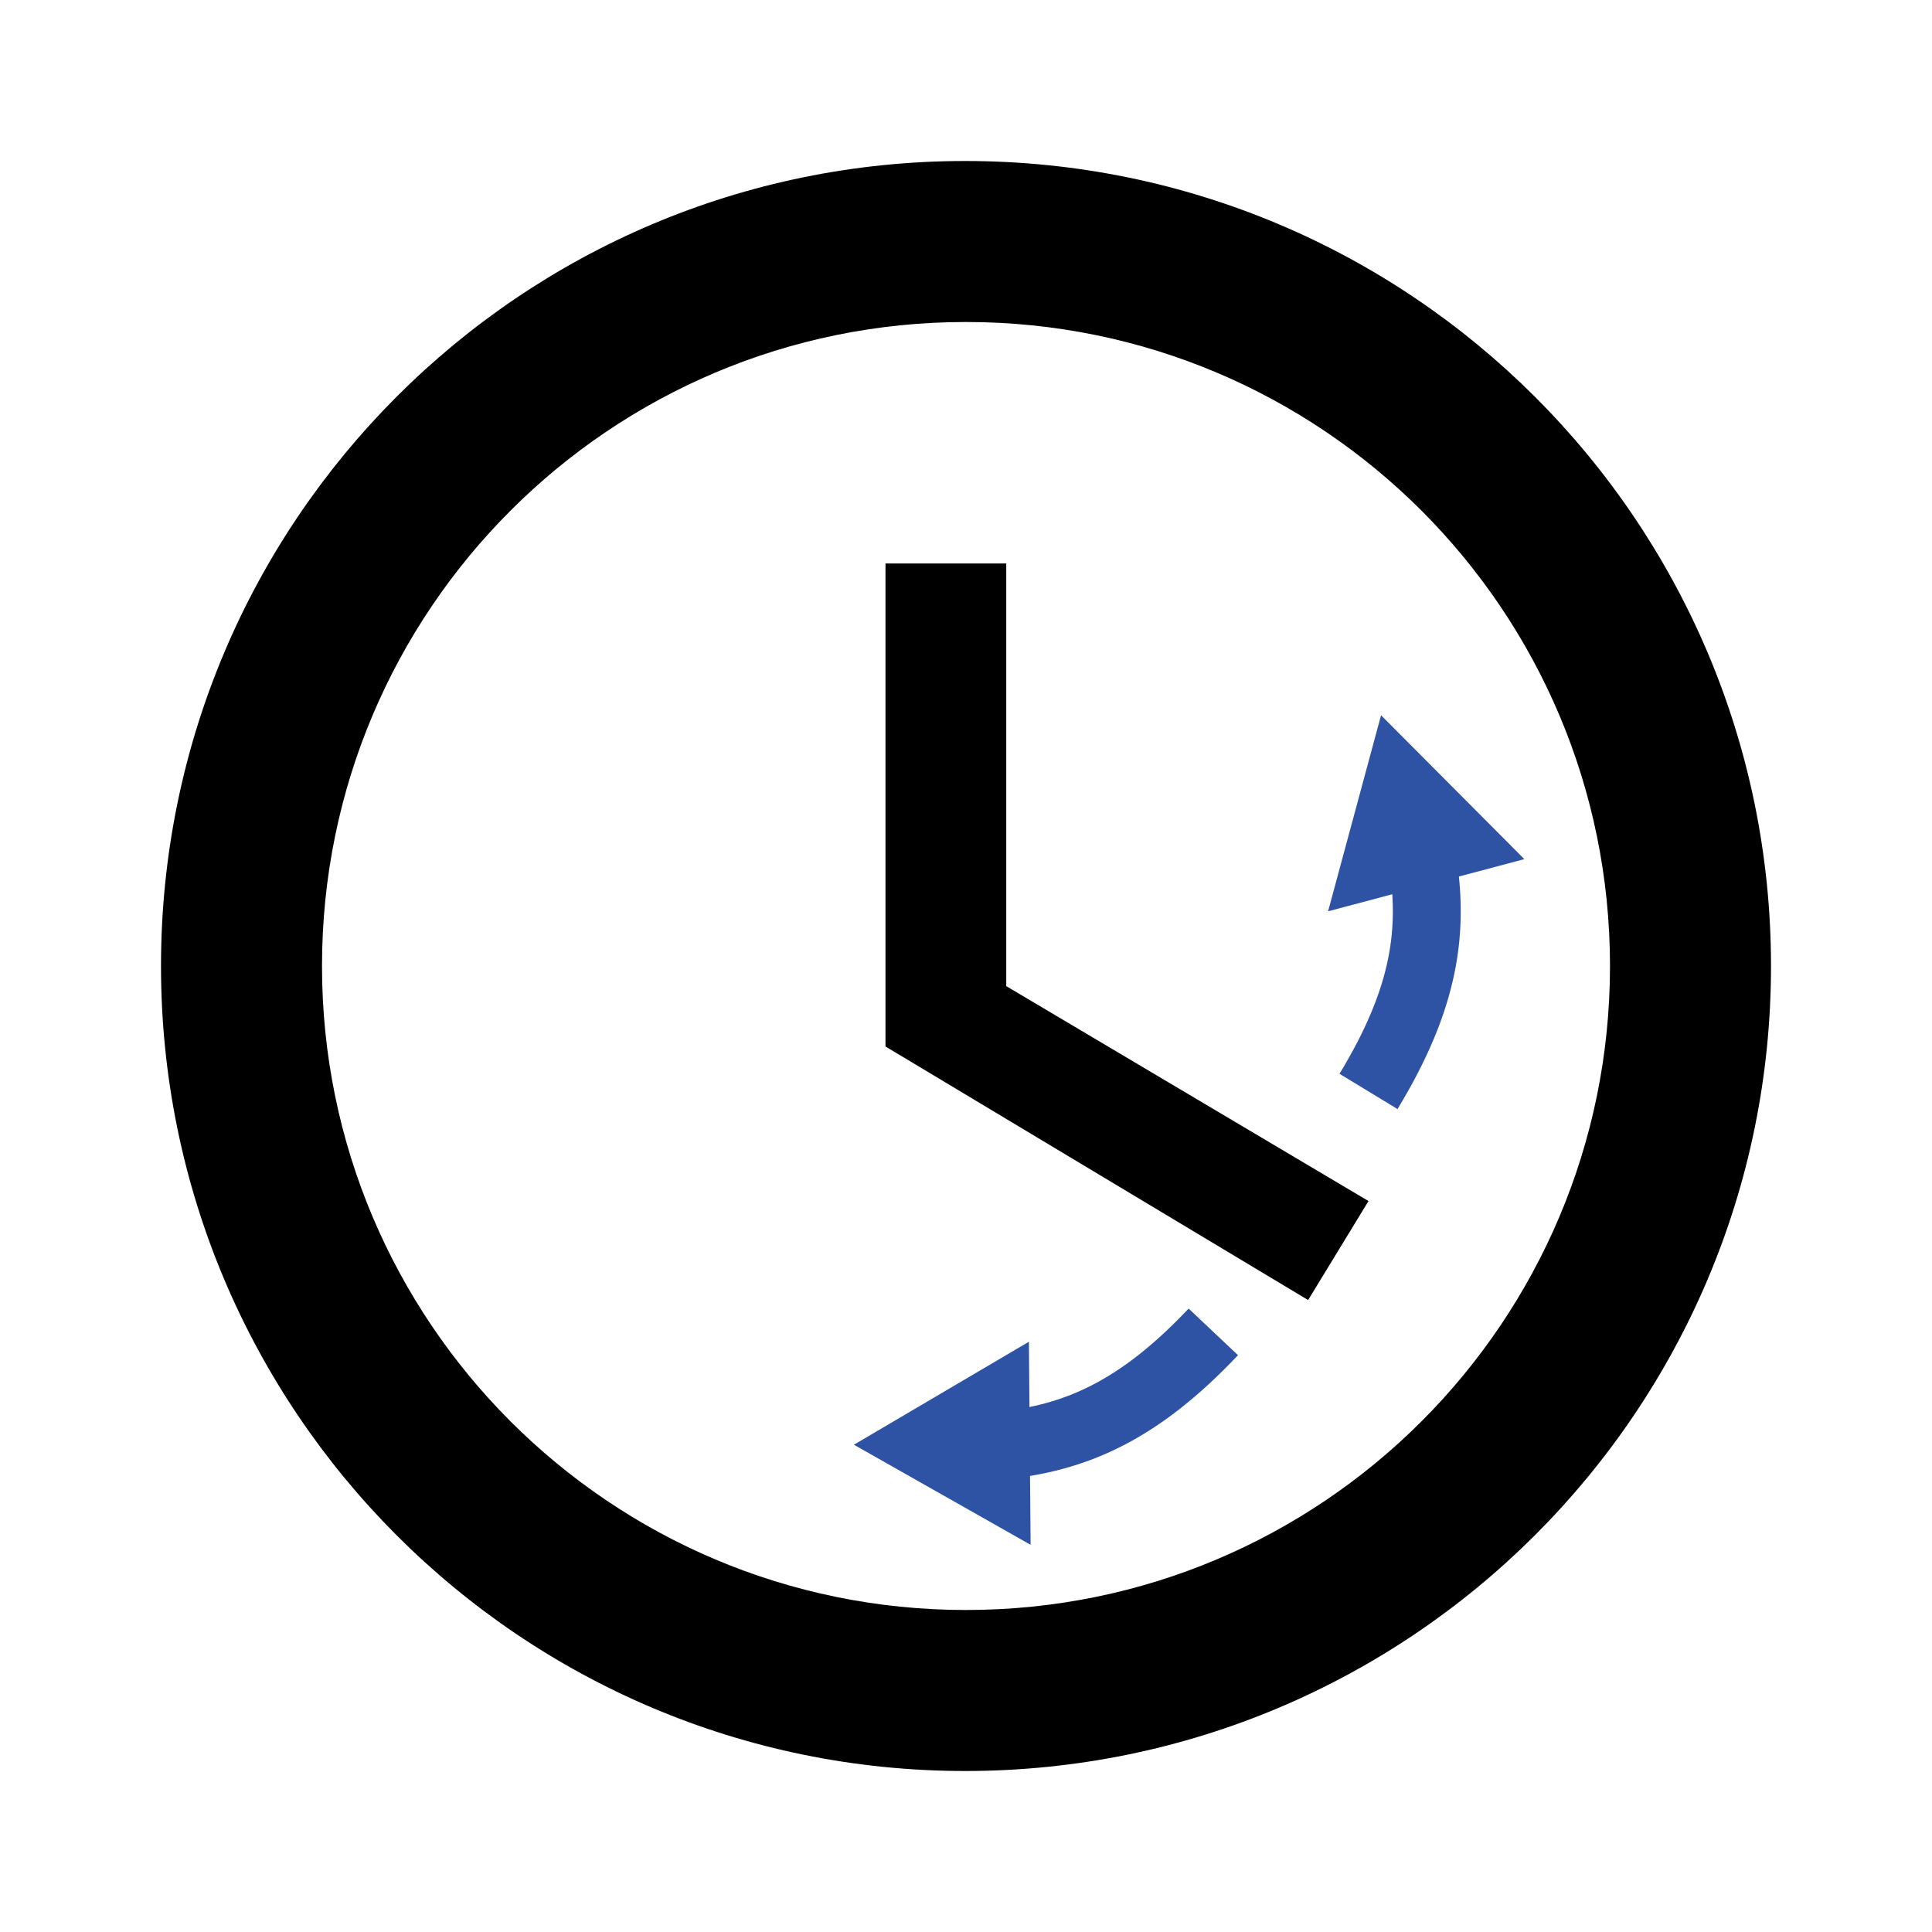
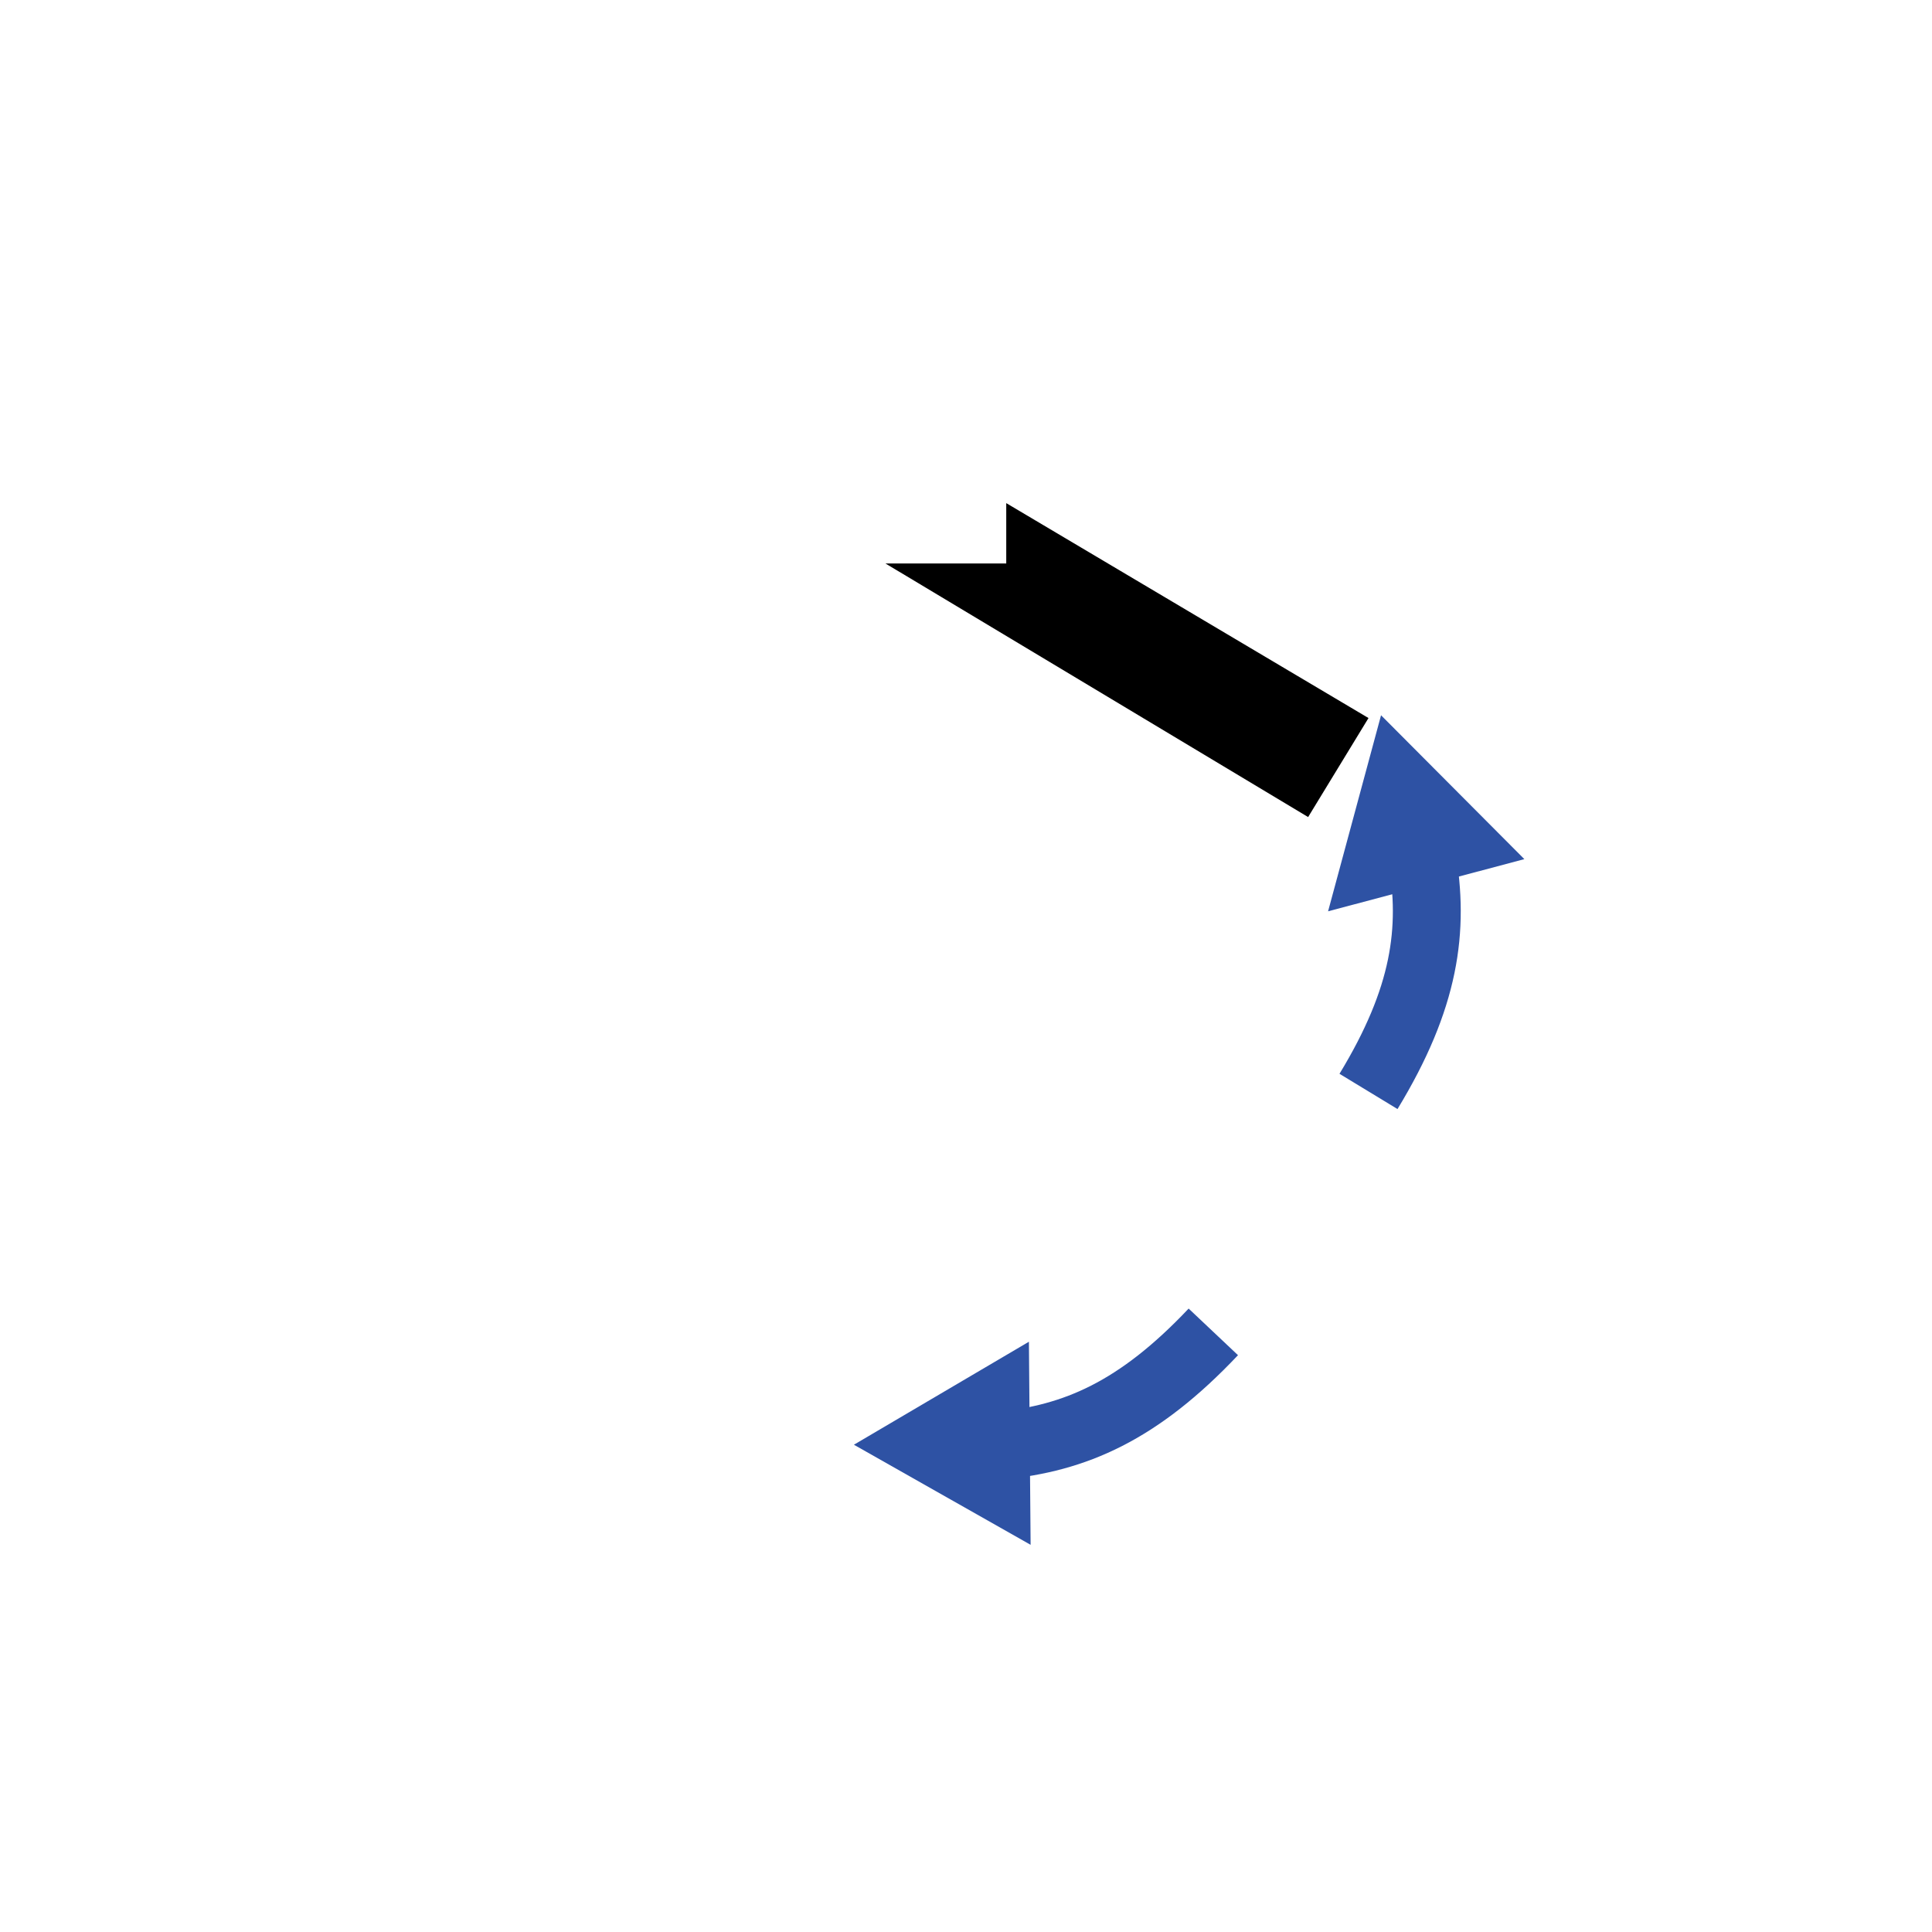
<svg xmlns="http://www.w3.org/2000/svg" version="1.2" baseProfile="tiny" id="Ebene_1" x="0px" y="0px" width="341.5px" height="341.5px" viewBox="0 0 341.5 341.5" xml:space="preserve">
-   <path d="M170.607,28.458c-78.545,0-142.149,63.747-142.149,142.292s63.604,142.292,142.149,142.292  c78.688,0,142.435-63.747,142.435-142.292S249.295,28.458,170.607,28.458z M170.75,284.583  c-62.892,0-113.833-50.941-113.833-113.833S107.858,56.917,170.75,56.917s113.833,50.941,113.833,113.833  S233.642,284.583,170.75,284.583z" />
  <path fill="none" d="M0,0h341.5v341.5H0V0z" />
-   <path d="M177.864,99.604h-21.344v85.375l74.703,44.82l10.672-17.502l-64.031-37.99V99.604z" />
+   <path d="M177.864,99.604h-21.344l74.703,44.82l10.672-17.502l-64.031-37.99V99.604z" />
  <g>
    <path fill="none" stroke="#2E52A4" stroke-width="12" stroke-miterlimit="10" d="M214.466,235.422   c-13.237,14.016-24.452,18.831-37.692,20.104" />
    <g>
      <polygon fill="#2E52A4" points="181.871,237.163 150.936,255.37 182.171,273.061   " />
    </g>
  </g>
  <g>
    <path fill="none" stroke="#2E52A4" stroke-width="12" stroke-miterlimit="10" d="M241.896,192.921   c10.013-16.479,11.686-28.568,9.405-41.671" />
    <g>
      <polygon fill="#2E52A4" points="269.444,151.86 244.114,126.428 234.751,161.083   " />
    </g>
  </g>
</svg>